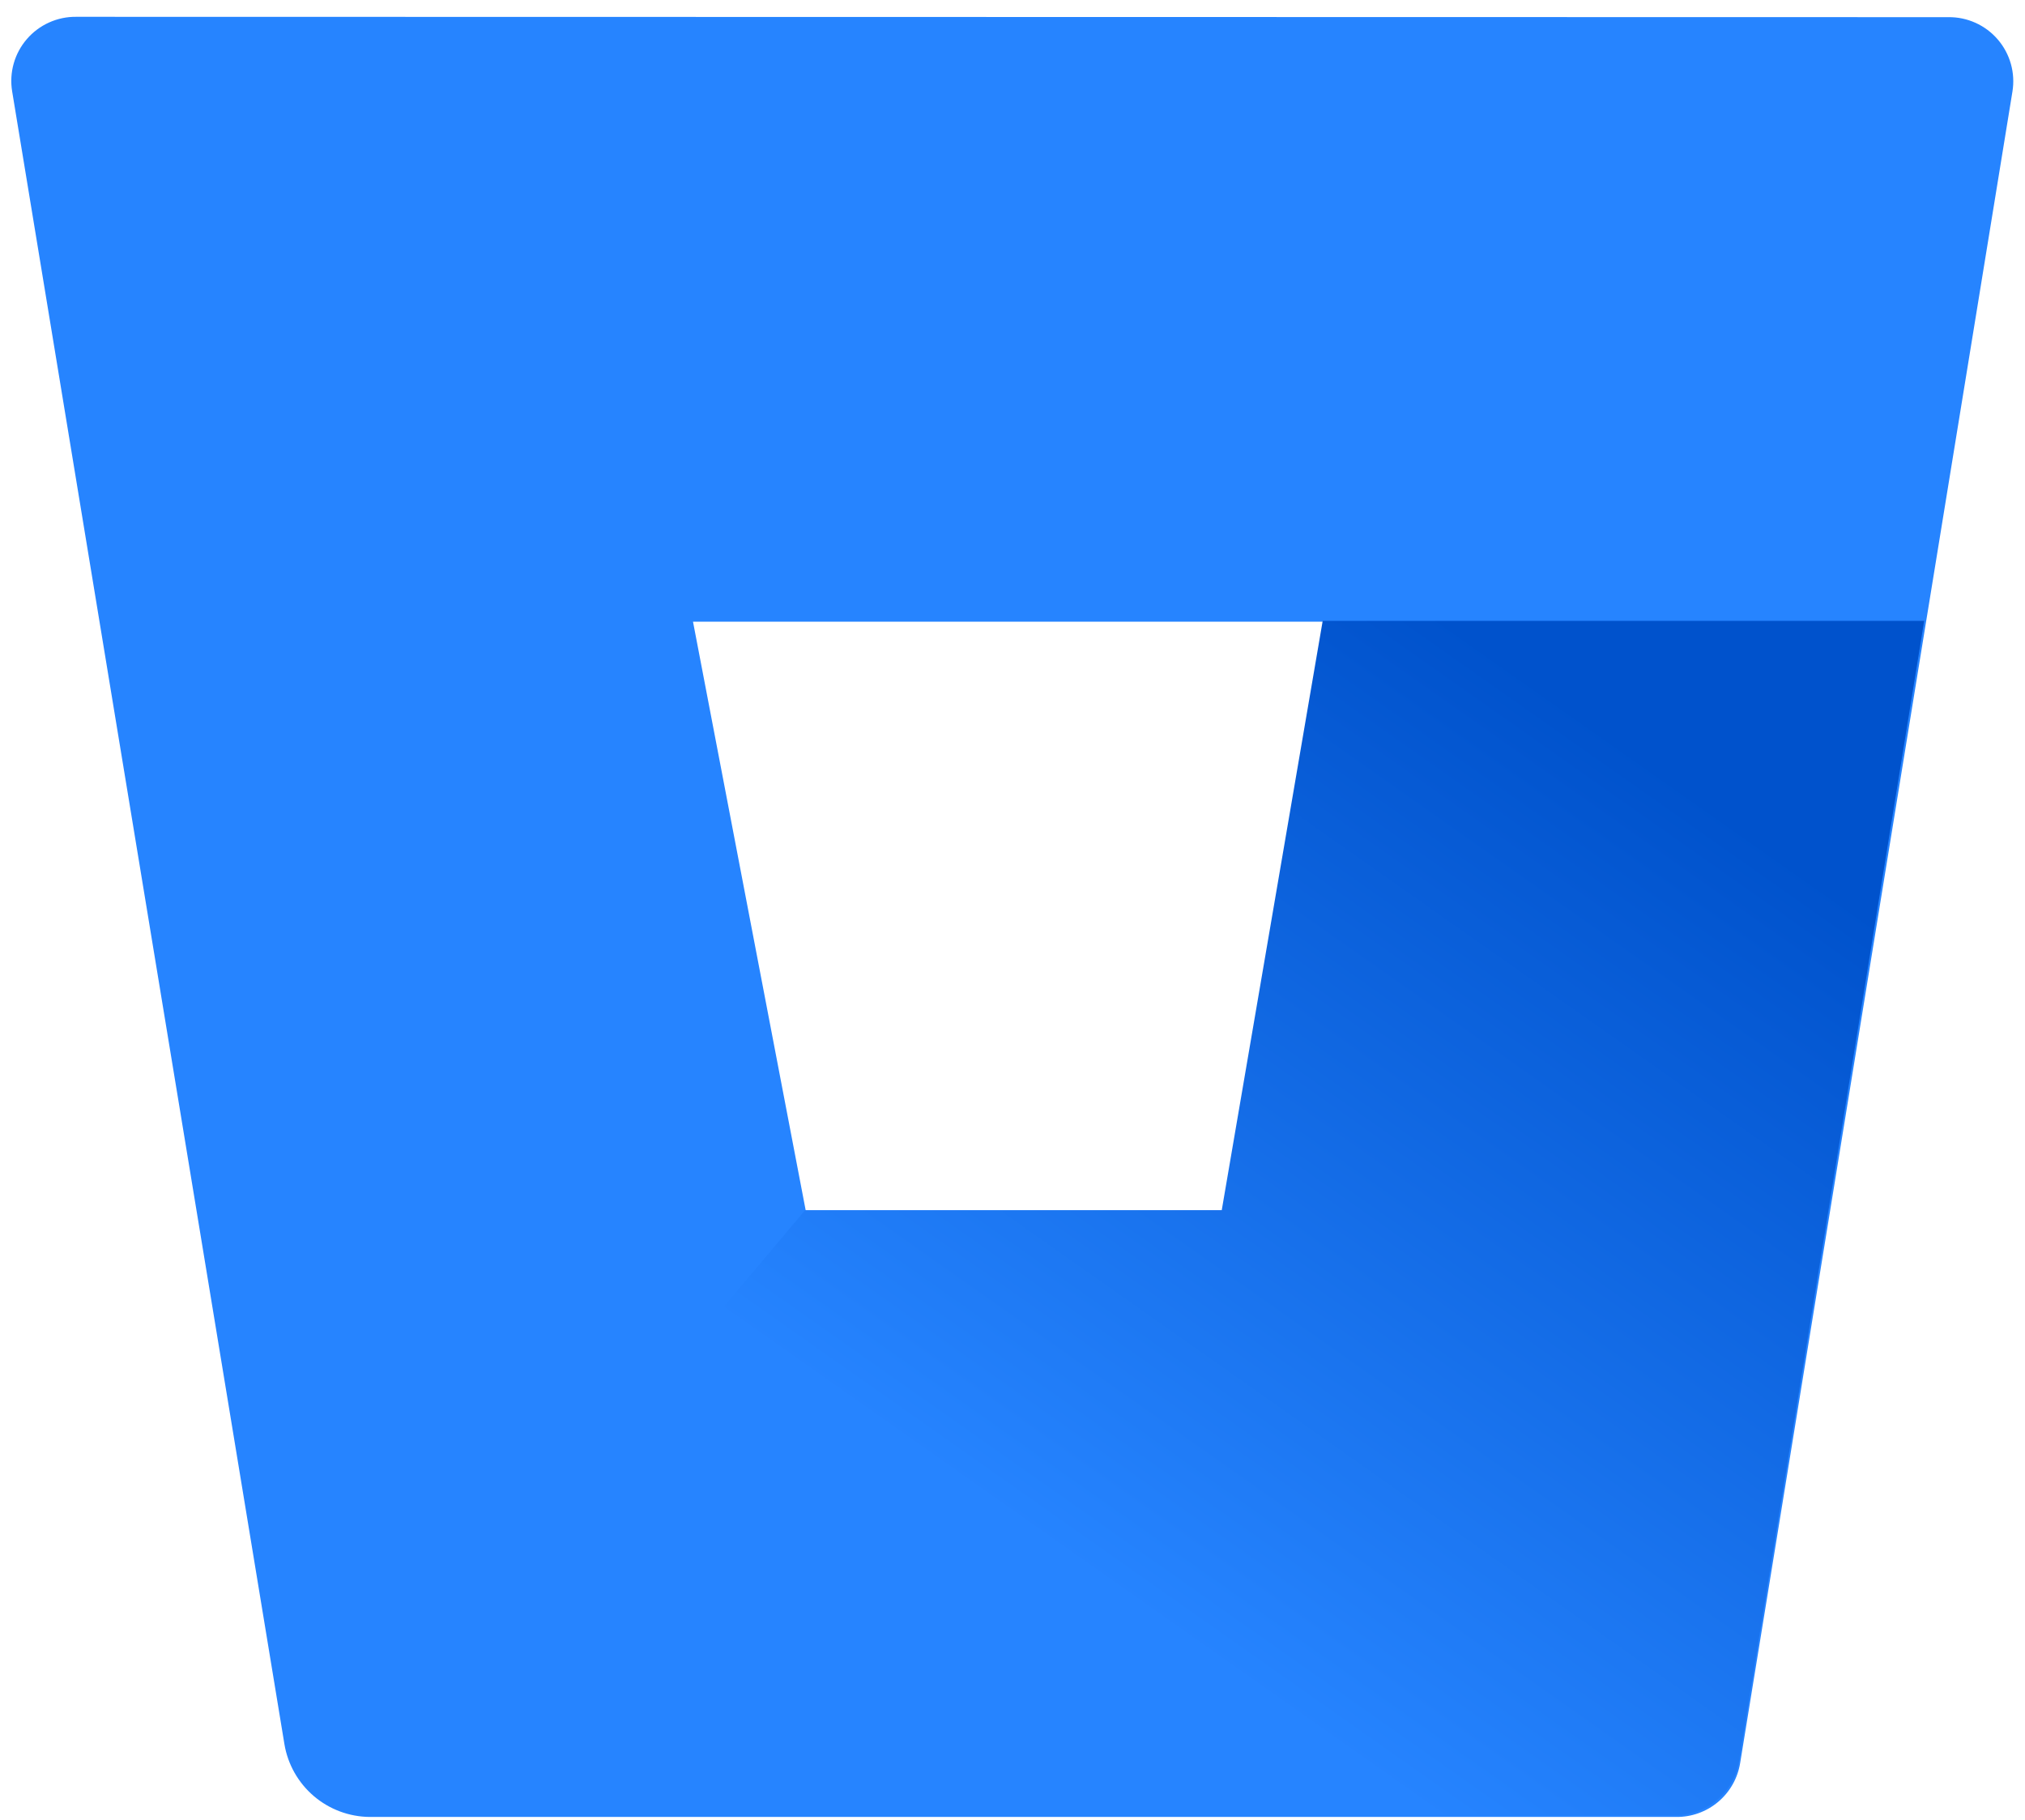
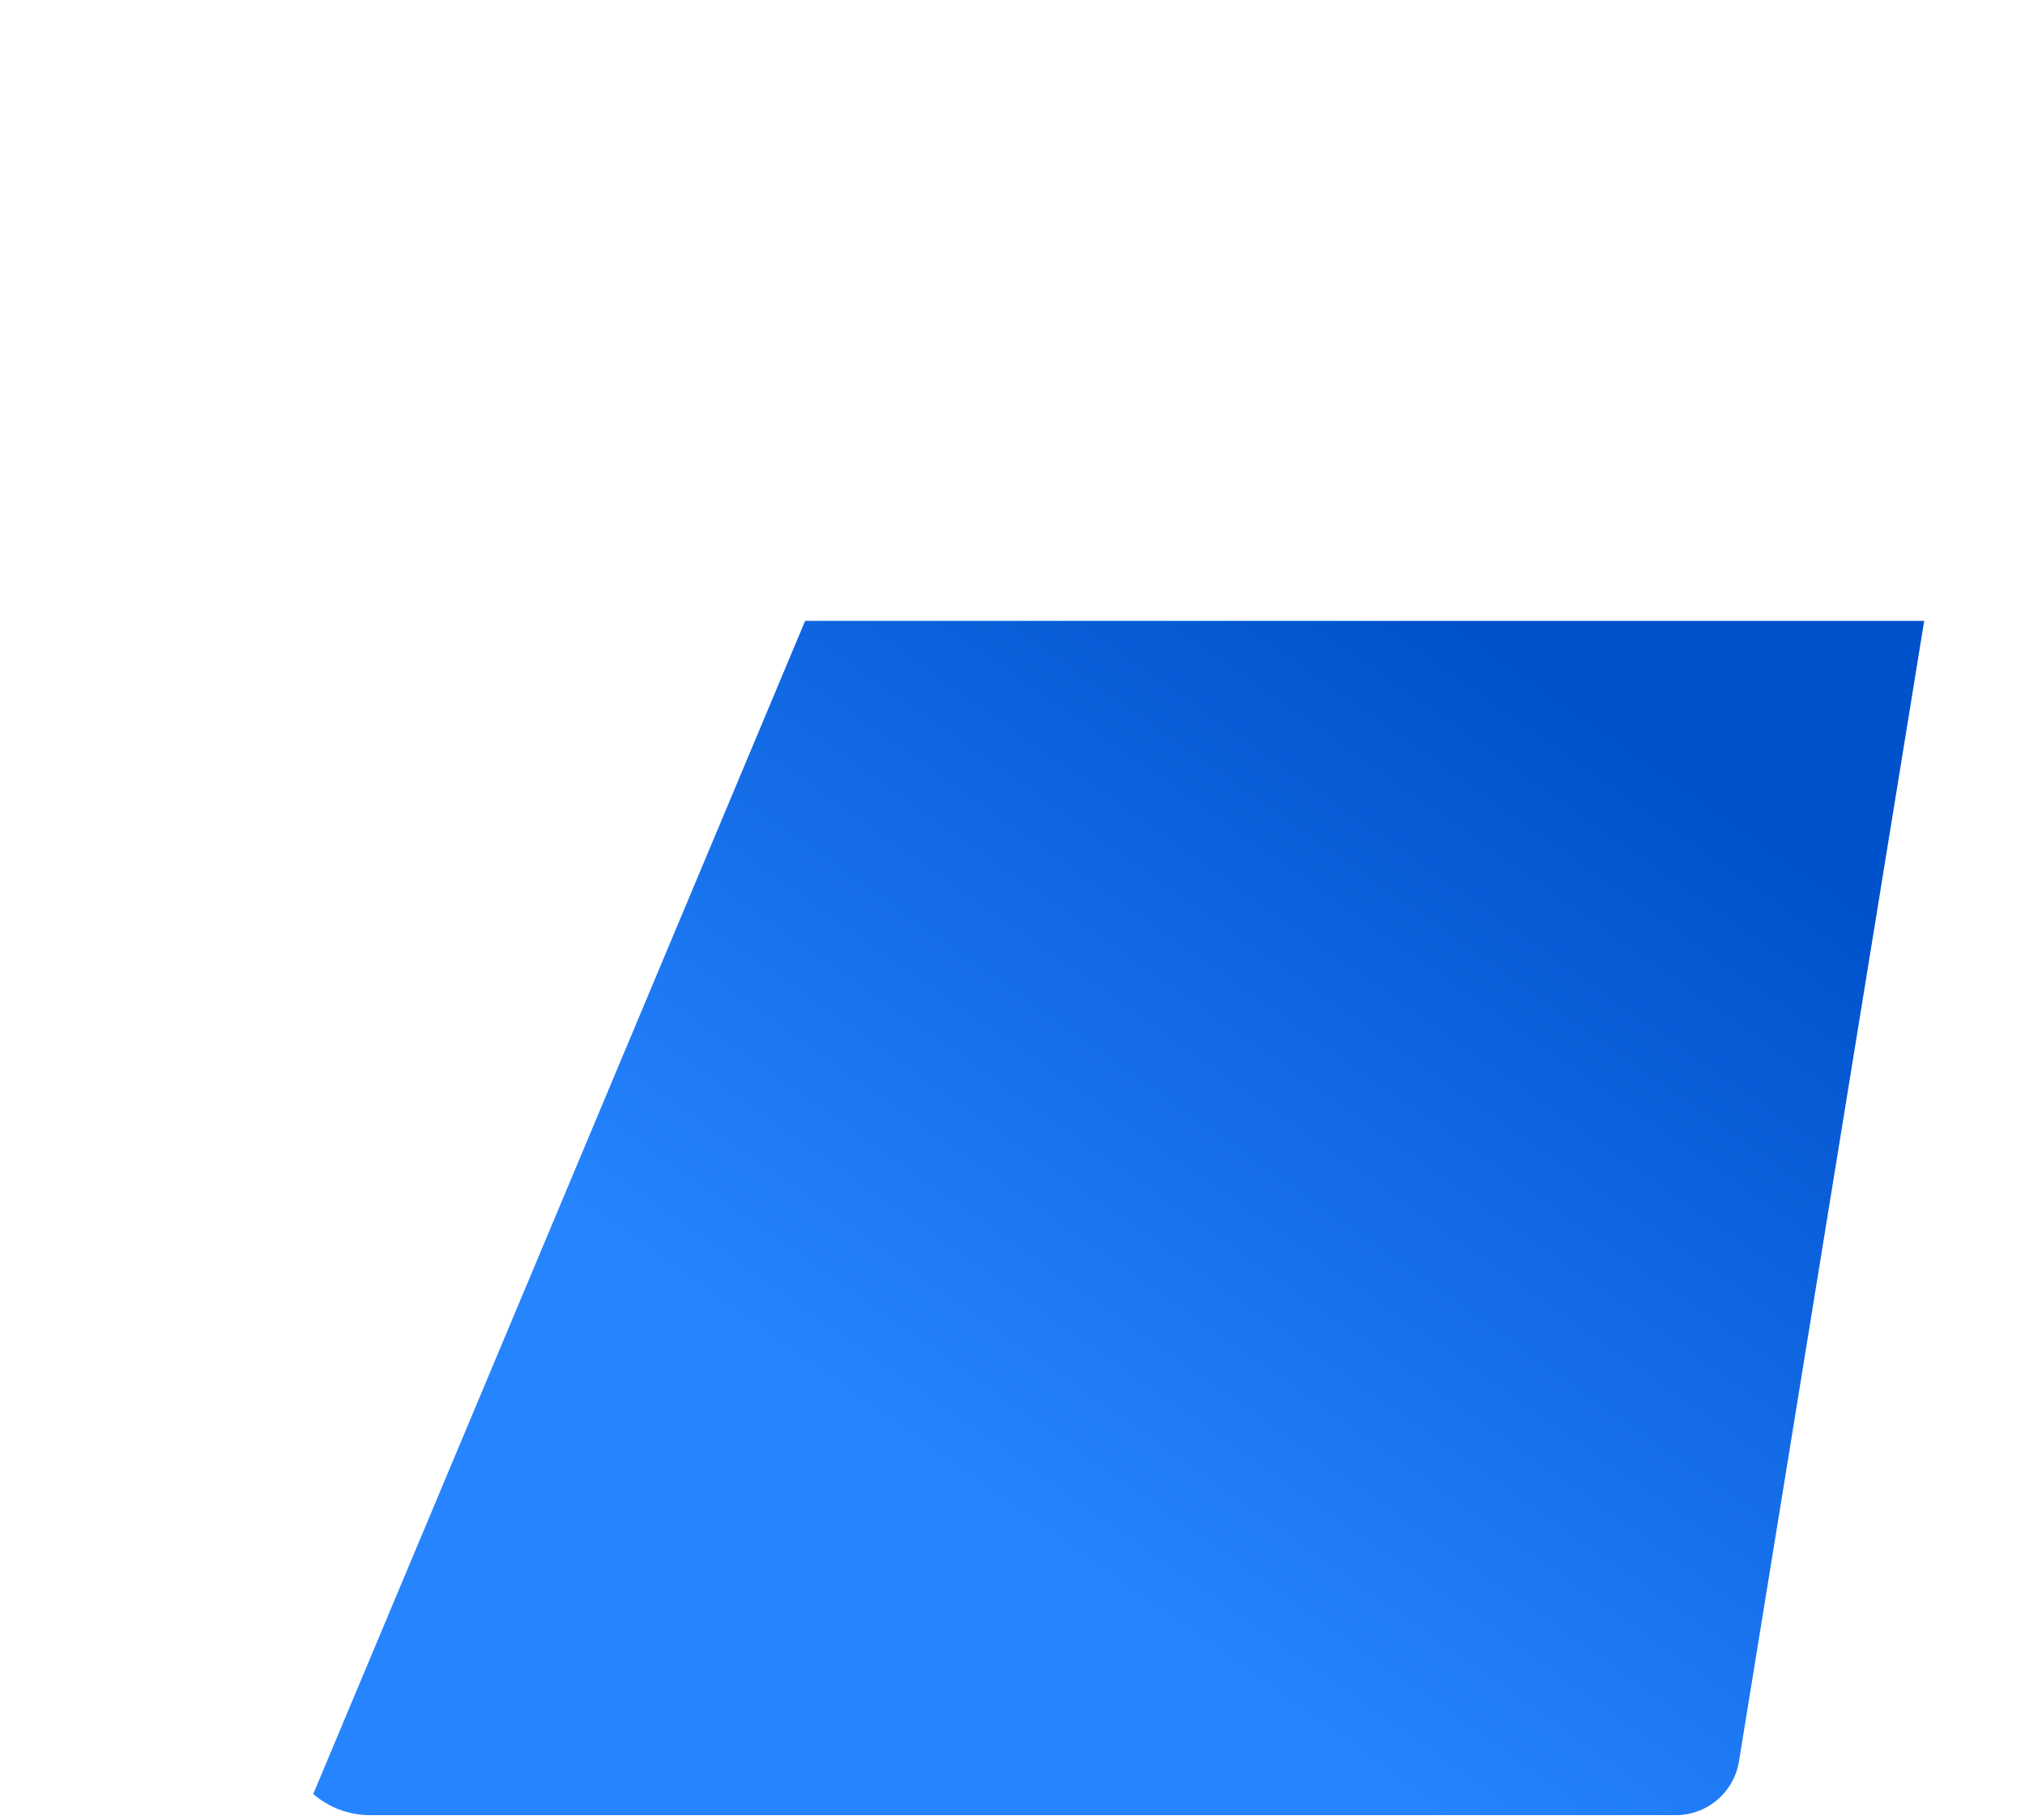
<svg xmlns="http://www.w3.org/2000/svg" width="99" height="89" viewBox="0 0 99 89" fill="none">
-   <path d="M3.728 0.822C3.271 0.816 2.817 0.911 2.4 1.099C1.983 1.287 1.611 1.564 1.313 1.911C1.014 2.257 0.794 2.665 0.67 3.106C0.546 3.546 0.519 4.009 0.593 4.461L13.905 85.273C14.07 86.262 14.579 87.161 15.342 87.812C16.105 88.463 17.073 88.824 18.076 88.832H81.939C82.69 88.842 83.42 88.581 83.996 88.098C84.571 87.614 84.954 86.94 85.074 86.198L98.386 4.476C98.46 4.024 98.433 3.562 98.309 3.122C98.184 2.681 97.965 2.273 97.666 1.927C97.367 1.58 96.996 1.303 96.579 1.115C96.161 0.927 95.708 0.833 95.25 0.839L3.728 0.822ZM59.783 59.229H39.4L33.88 30.394H64.722L59.783 59.229Z" fill="#2684FF" />
-   <path d="M94.072 30.354H64.665L59.73 59.165H39.363L15.314 87.71C16.076 88.37 17.048 88.736 18.055 88.744H81.883C82.634 88.754 83.364 88.493 83.939 88.01C84.514 87.527 84.897 86.854 85.017 86.112L94.072 30.354Z" fill="url(#paint0_linear_172_825)" />
+   <path d="M94.072 30.354H64.665H39.363L15.314 87.71C16.076 88.37 17.048 88.736 18.055 88.744H81.883C82.634 88.754 83.364 88.493 83.939 88.01C84.514 87.527 84.897 86.854 85.017 86.112L94.072 30.354Z" fill="url(#paint0_linear_172_825)" />
  <defs>
    <linearGradient id="paint0_linear_172_825" x1="100.871" y1="38.422" x2="66.901" y2="86.654" gradientUnits="userSpaceOnUse">
      <stop offset="0.18" stop-color="#0052CC" />
      <stop offset="1" stop-color="#2684FF" />
    </linearGradient>
  </defs>
</svg>